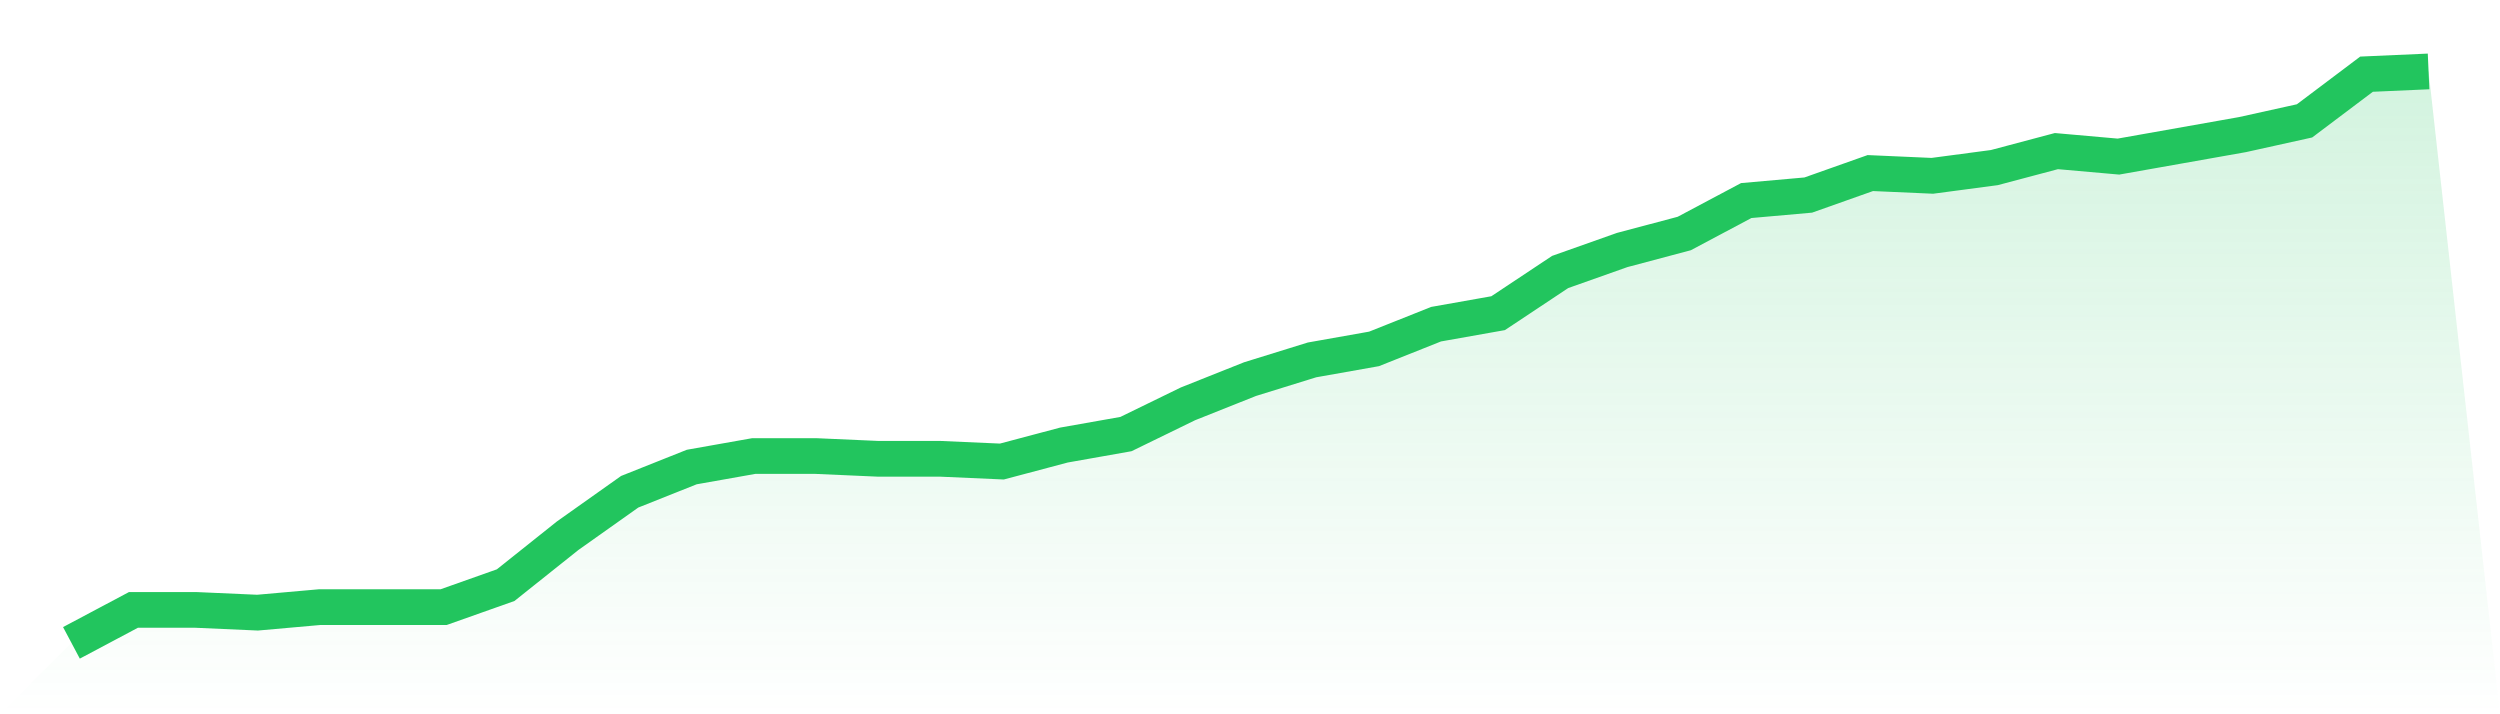
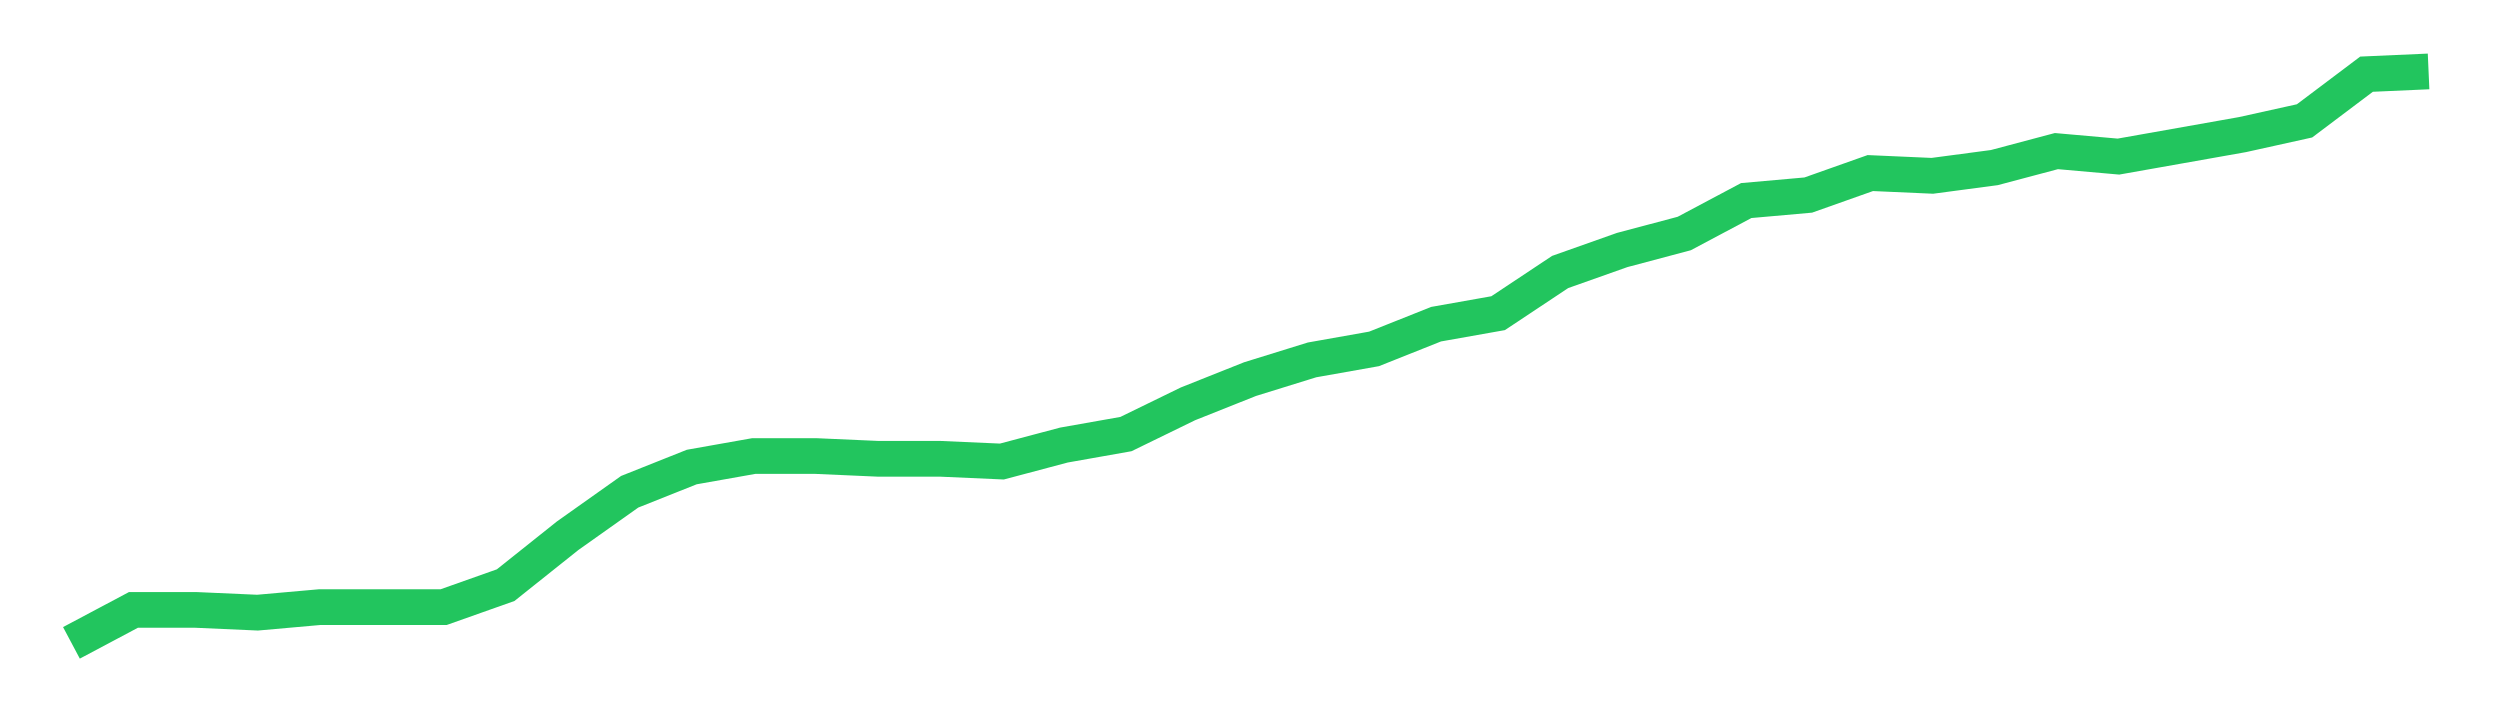
<svg xmlns="http://www.w3.org/2000/svg" viewBox="0 0 140 40">
  <defs>
    <linearGradient id="gradient" x1="0" x2="0" y1="0" y2="1">
      <stop offset="0%" stop-color="#22c55e" stop-opacity="0.2" />
      <stop offset="100%" stop-color="#22c55e" stop-opacity="0" />
    </linearGradient>
  </defs>
-   <path d="M4,36 L4,36 L7.474,34.154 L10.947,34.154 L14.421,34.308 L17.895,34 L21.368,34 L24.842,34 L28.316,32.769 L31.789,30 L35.263,27.538 L38.737,26.154 L42.211,25.538 L45.684,25.538 L49.158,25.692 L52.632,25.692 L56.105,25.846 L59.579,24.923 L63.053,24.308 L66.526,22.615 L70,21.231 L73.474,20.154 L76.947,19.538 L80.421,18.154 L83.895,17.538 L87.368,15.231 L90.842,14 L94.316,13.077 L97.789,11.231 L101.263,10.923 L104.737,9.692 L108.211,9.846 L111.684,9.385 L115.158,8.462 L118.632,8.769 L122.105,8.154 L125.579,7.538 L129.053,6.769 L132.526,4.154 L136,4 L140,40 L0,40 z" fill="url(#gradient)" />
  <path d="M4,36 L4,36 L7.474,34.154 L10.947,34.154 L14.421,34.308 L17.895,34 L21.368,34 L24.842,34 L28.316,32.769 L31.789,30 L35.263,27.538 L38.737,26.154 L42.211,25.538 L45.684,25.538 L49.158,25.692 L52.632,25.692 L56.105,25.846 L59.579,24.923 L63.053,24.308 L66.526,22.615 L70,21.231 L73.474,20.154 L76.947,19.538 L80.421,18.154 L83.895,17.538 L87.368,15.231 L90.842,14 L94.316,13.077 L97.789,11.231 L101.263,10.923 L104.737,9.692 L108.211,9.846 L111.684,9.385 L115.158,8.462 L118.632,8.769 L122.105,8.154 L125.579,7.538 L129.053,6.769 L132.526,4.154 L136,4" fill="none" stroke="#22c55e" stroke-width="2" />
</svg>